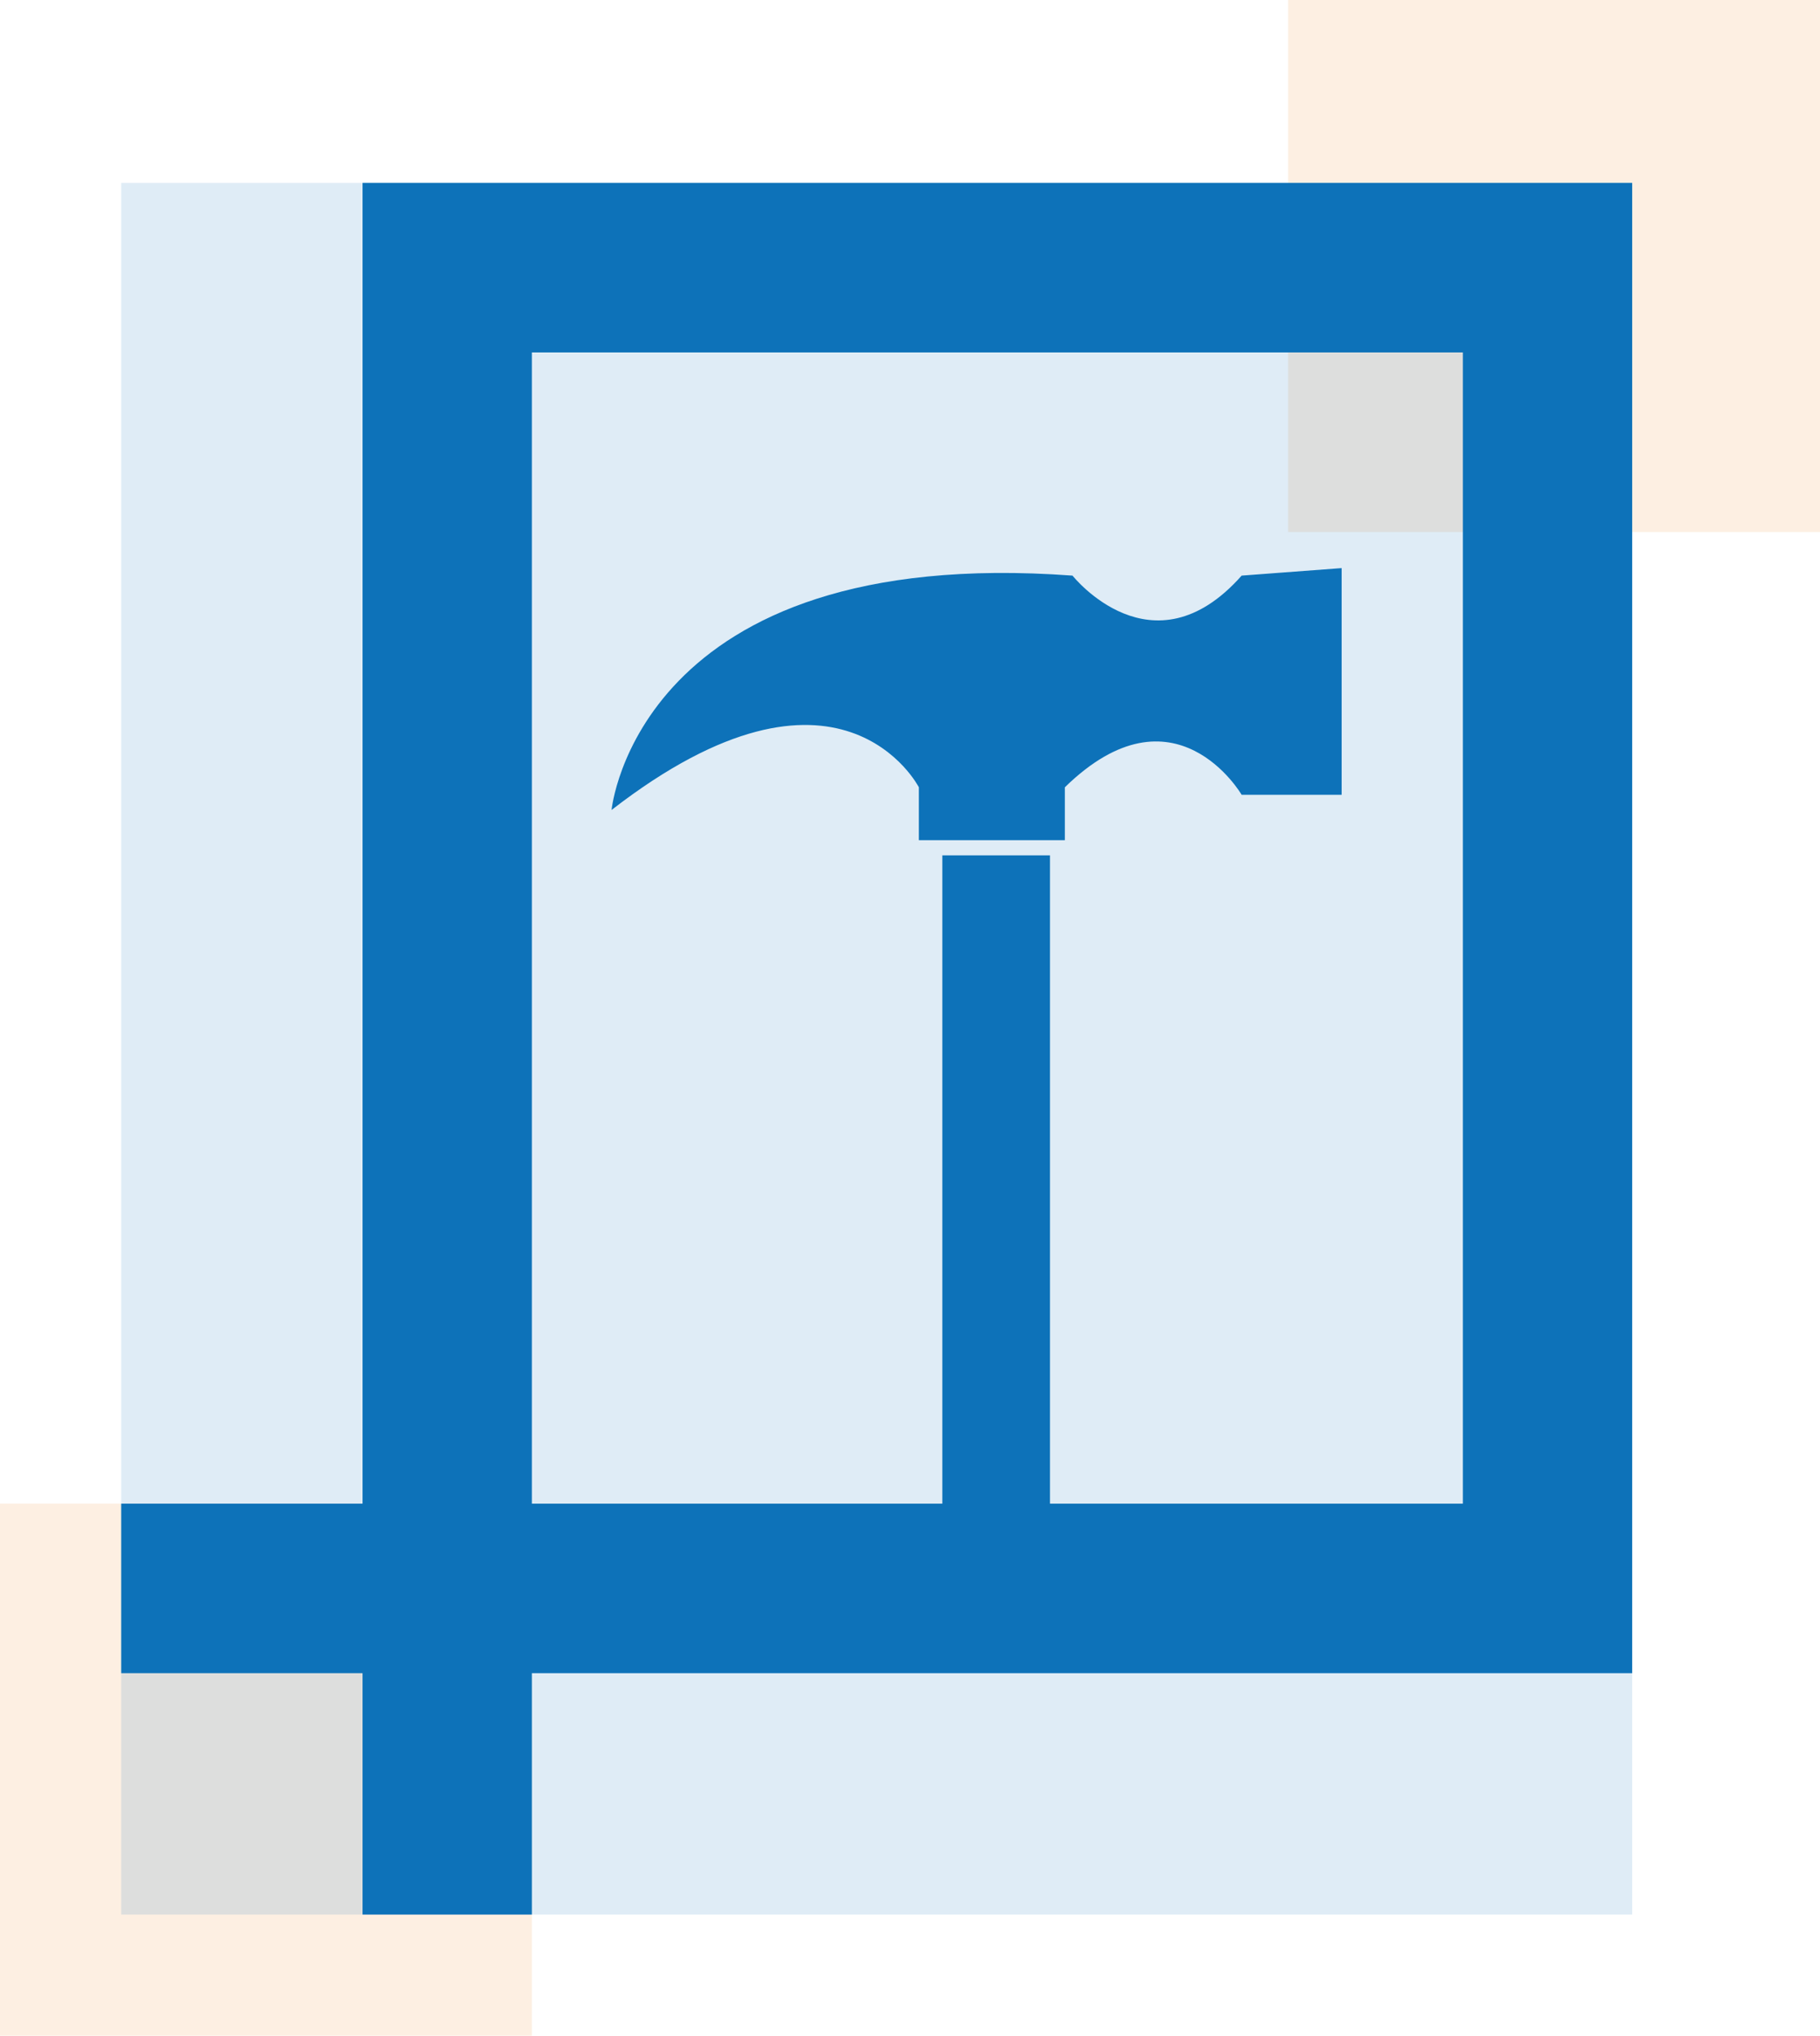
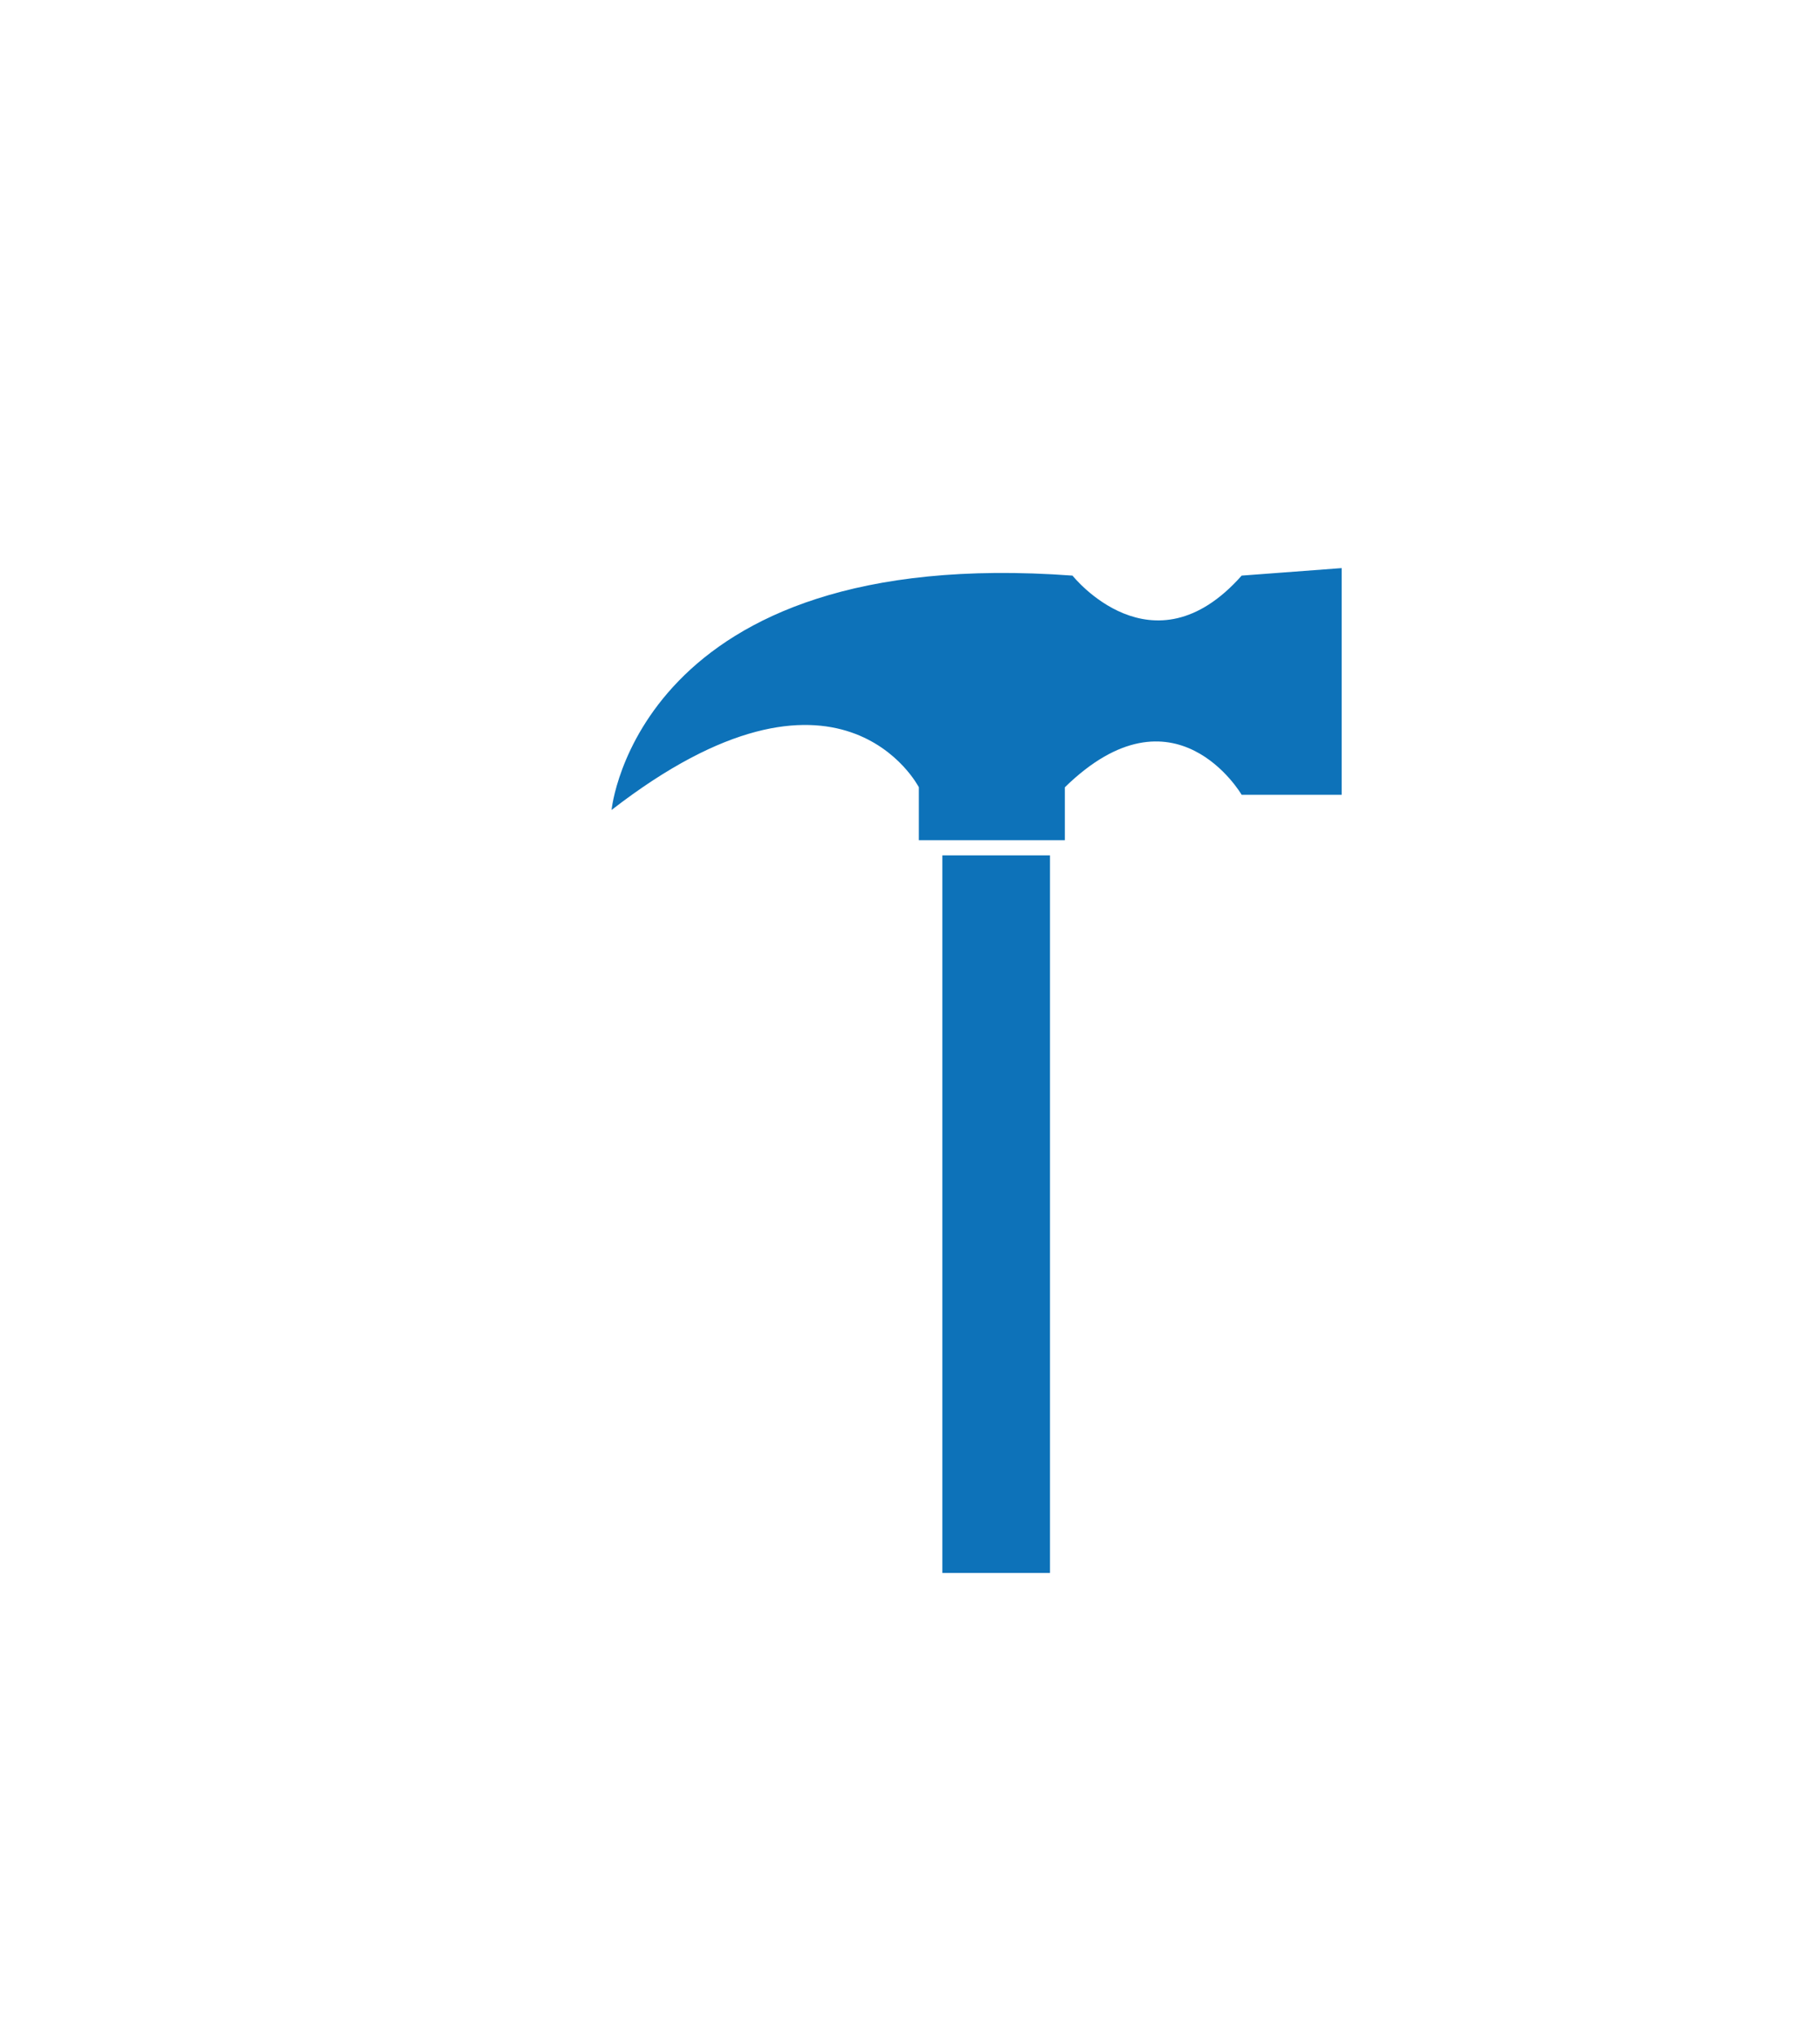
<svg xmlns="http://www.w3.org/2000/svg" viewBox="0 0 113.95 127.43">
  <defs>
    <style>.cls-1{fill:#f58325;}.cls-1,.cls-2{opacity:0.13;}.cls-2,.cls-3,.cls-4{fill:#0d72b9;}.cls-4{fill-rule:evenodd;}</style>
  </defs>
  <g id="Layer_2" data-name="Layer 2">
    <g id="Layer_1-2" data-name="Layer 1">
-       <rect class="cls-1" y="94.12" width="33.3" height="33.3" />
-       <rect class="cls-1" x="80.65" width="33.3" height="33.3" />
-       <rect class="cls-2" x="7.59" y="11.45" width="94.6" height="108.39" />
-       <path class="cls-3" d="M7.59,94.12v10.61h94.6V11.45H22.7V119.84H33.3V22.06H91.59V94.12Z" />
-       <path class="cls-4" d="M77.74,49.75s-4.19-7.19-11.07-.47v3.31H57.53V49.28s-4.94-9.66-19.24,1.42c0,0,1.6-16.67,28.86-14.67,0,0,5,6.31,10.59,0L84,35.56V49.75Zm-12,48.71H59V53.54h6.74Z" />
+       <path class="cls-4" d="M77.74,49.75s-4.19-7.19-11.07-.47v3.31H57.53V49.28s-4.94-9.66-19.24,1.42c0,0,1.6-16.67,28.86-14.67,0,0,5,6.31,10.59,0L84,35.56V49.75Zm-12,48.71H59V53.54h6.74" />
    </g>
  </g>
</svg>